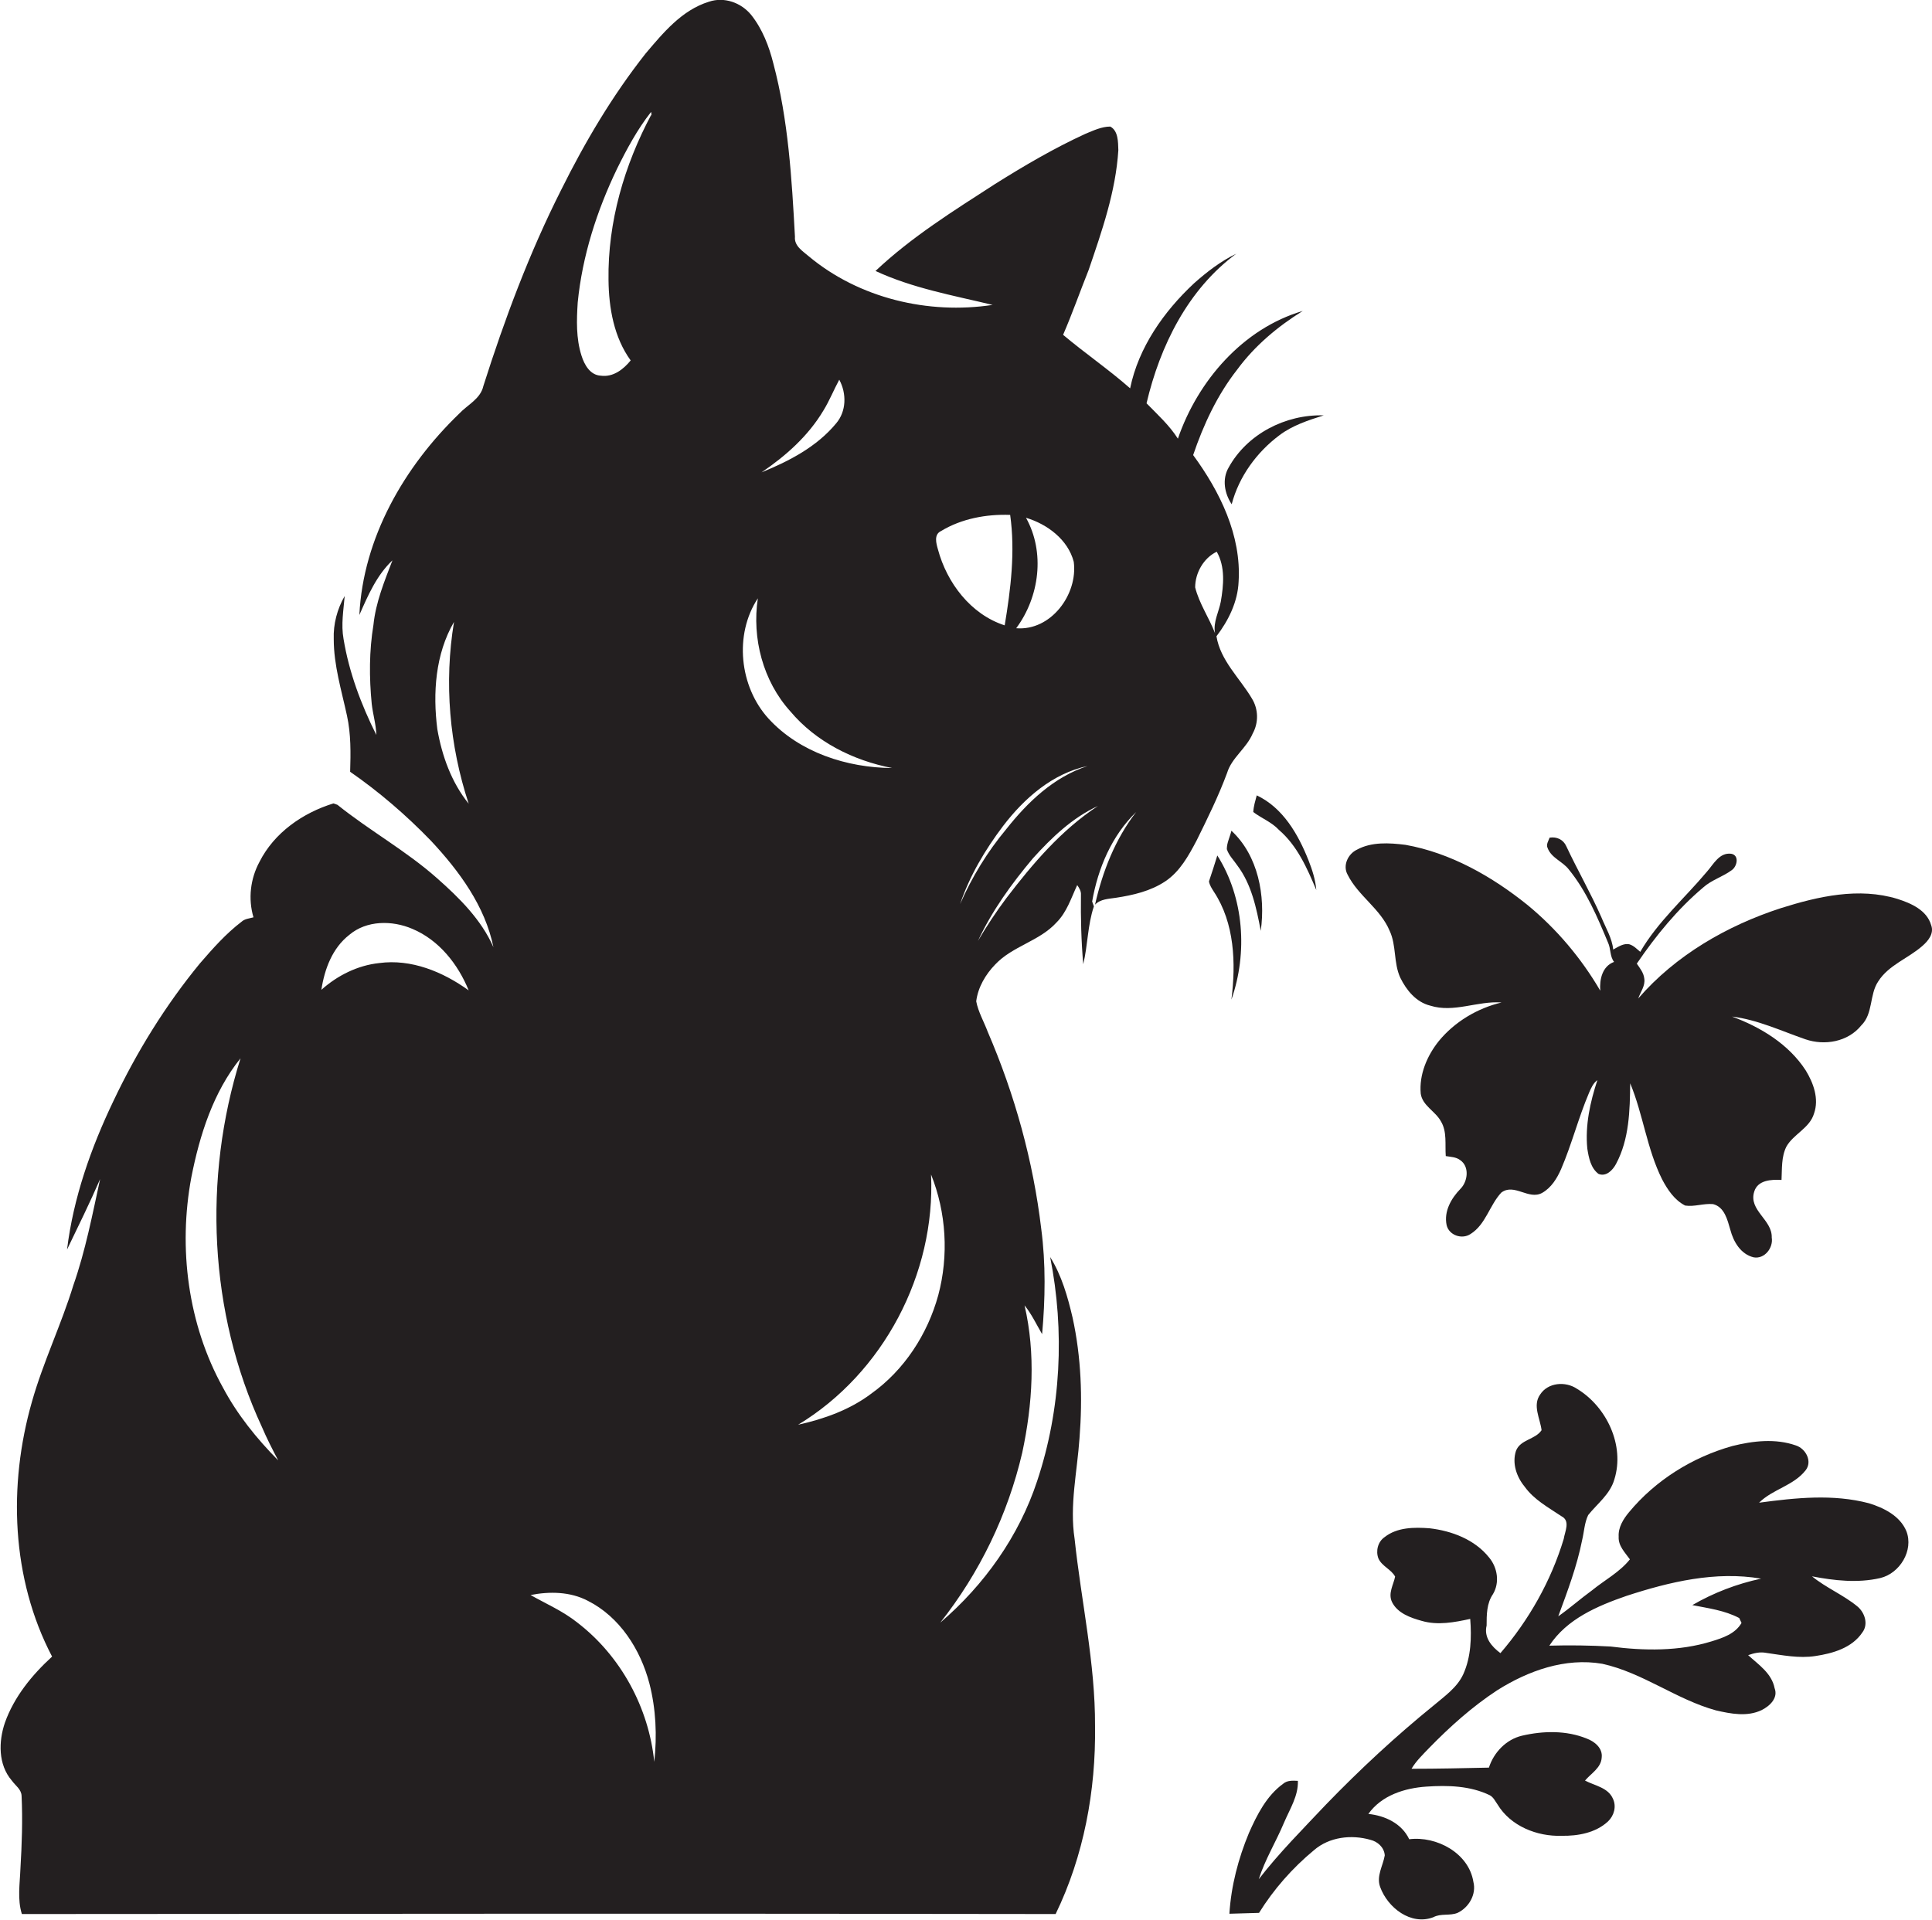
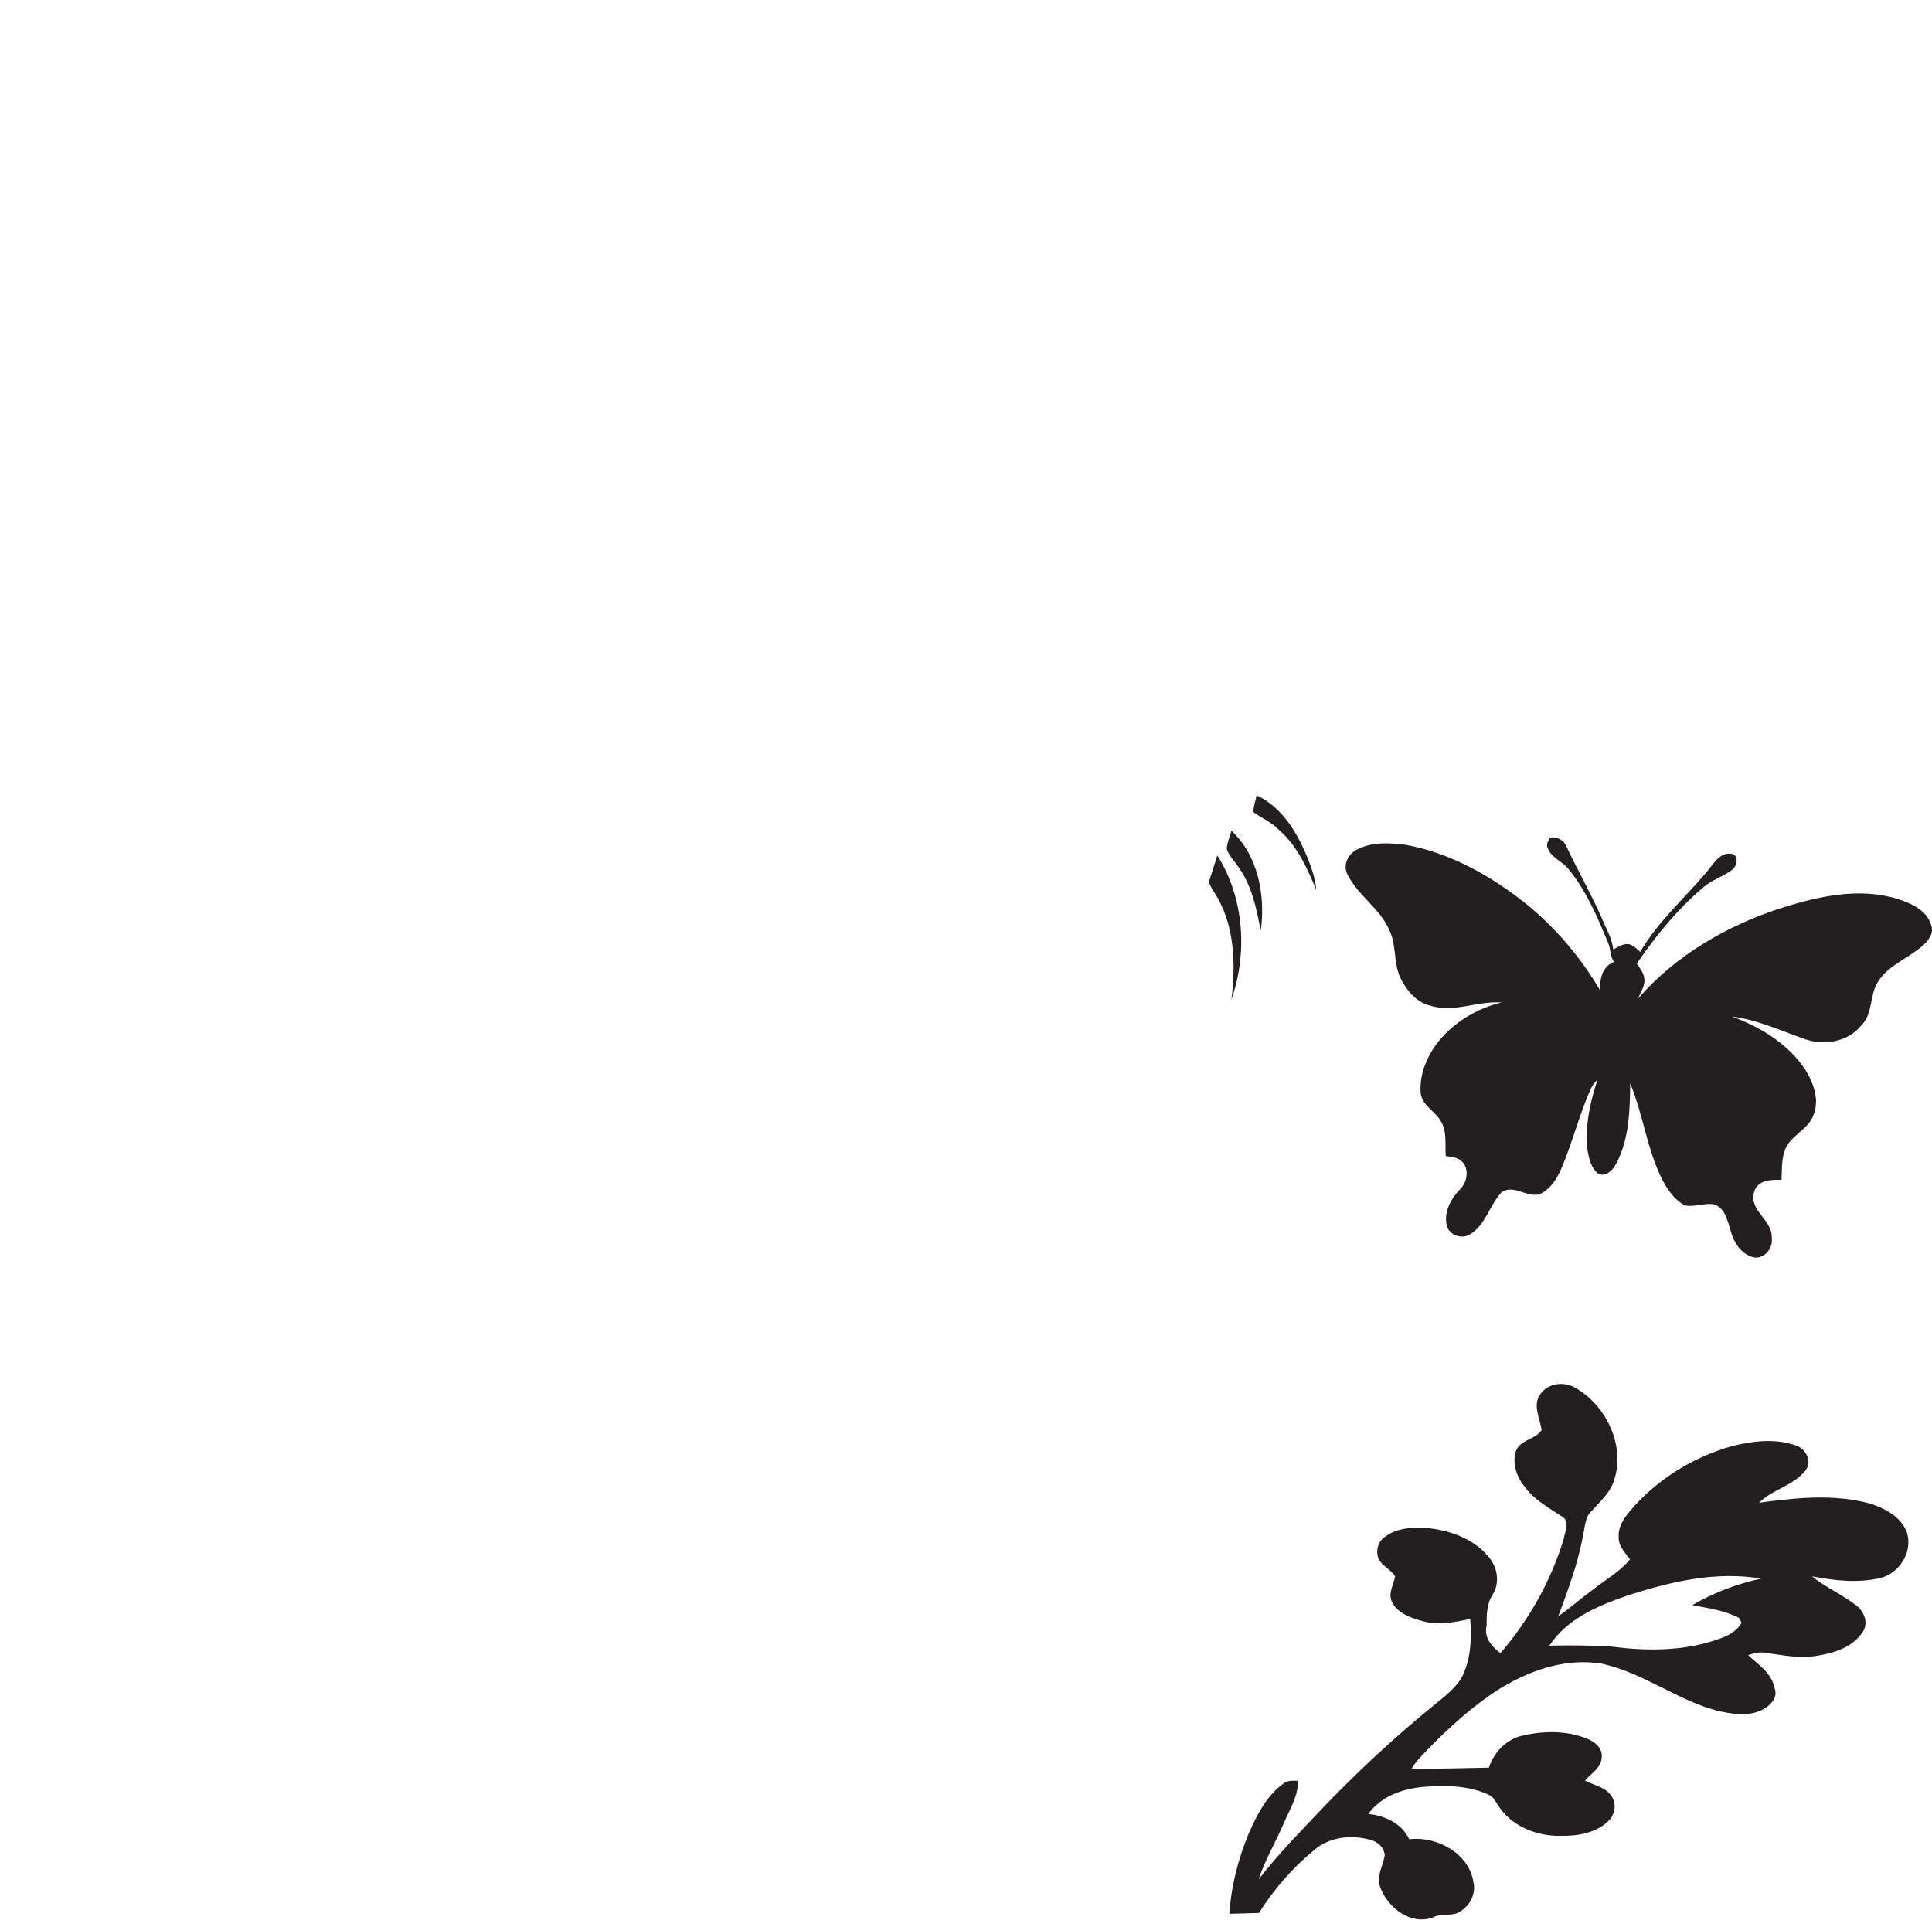
<svg xmlns="http://www.w3.org/2000/svg" version="1.1" id="Layer_1" x="0px" y="0px" viewBox="0 0 671.5 667.4" enable-background="new 0 0 671.5 667.4" xml:space="preserve">
  <g>
-     <path fill="#231F20" d="M435.4,255c2.1-3.8,2-8.5-0.3-12.2c-4.2-7.1-10.9-13.1-12.3-21.6c4.2-5.5,7.4-12,7.7-19   c1-16.1-6.5-31.3-15.8-44c3.6-10.6,8.4-20.9,15.3-29.7c6.1-8.3,14.1-15,22.8-20.4c-20.8,6.1-36.5,24.3-43.4,44.4   c-3-4.7-7.1-8.4-10.9-12.3c4.7-20,14.4-39.6,31.2-52c-5.4,2.6-10.2,6.3-14.7,10.3c-10.5,9.8-19.3,22.3-22.2,36.5   c-7.5-6.6-15.7-12.2-23.3-18.6c3.2-7.4,5.9-15.1,8.9-22.6c4.6-13.5,9.4-27.2,10.3-41.6c-0.1-2.8,0-6.7-2.8-8.2   c-3,0-5.9,1.4-8.6,2.5c-10.9,5-21.3,11.1-31.5,17.5c-14.4,9.3-29,18.4-41.5,30.2c12.9,6,27,8.5,40.7,11.8   c-22.4,3.4-46.4-2.3-63.9-16.9c-2.1-1.8-5.1-3.6-4.8-6.8c-1.1-20.2-2.3-40.6-7.5-60.2c-1.5-6-3.8-12-7.7-16.9   c-3.5-4.3-9.4-6.4-14.7-4.6c-9.4,2.9-15.9,10.8-22,18c-11.6,14.7-21.1,30.8-29.4,47.5c-11,21.8-19.6,44.8-27,68.1   c-1,4.5-5.5,6.5-8.4,9.6c-19.1,18.4-33.4,43.2-34.7,70c3-6.8,6-13.8,11.5-19c-2.8,7.3-5.8,14.6-6.6,22.4   c-1.5,9.1-1.5,18.3-0.6,27.5c0.4,3.6,1.5,7.1,1.6,10.8c-5.3-10.6-9.5-21.8-11.4-33.4c-0.9-5,0-10,0.4-14.9c-2.6,4.5-4,9.8-3.8,15   c0,9.1,2.7,17.8,4.6,26.6c1.4,6.4,1.3,13,1.1,19.5c10.1,7,19.5,15.1,28.1,24c9.8,10.5,18.8,22.7,21.7,37   c-4.2-9.6-11.9-17.2-19.6-24c-10.7-9.5-23.4-16.5-34.6-25.5c-0.3-0.1-1-0.4-1.4-0.5c-10.7,3.3-20.6,10.2-25.7,20.3   c-3.2,5.9-4,12.9-2.1,19.3c-1.4,0.4-3,0.5-4.1,1.5c-5.5,4.2-10,9.3-14.5,14.5c-12,14.6-22,30.8-30.1,47.9   c-7.8,16.3-13.9,33.6-16.1,51.6c3.9-8.1,7.9-16.2,11.5-24.5c-2.7,12.4-5.1,24.9-9.3,36.9c-4.2,13.7-10.5,26.7-14.4,40.5   c-8.3,29-7.2,61.5,7,88.6c-7,6.4-13.2,14-16.4,23c-2.2,6.5-2.4,14.5,2.4,20.1c1.2,1.7,3.3,3,3.4,5.3c0.4,8.4,0.1,16.9-0.4,25.3   c-0.2,5.3-1.1,10.7,0.5,15.8c119.8-0.1,239.5-0.2,359.3,0c9.8-20.2,14-42.9,13.7-65.3c0.1-21.9-4.8-43.4-7.1-65.1   c-1.8-11.7,0.9-23.4,1.7-35c1.1-14,0.6-28.2-2.4-41.9c-1.7-7.3-3.8-14.7-7.8-21.1c5.1,25.7,3.8,52.9-4.5,77.8   c-6.3,19.2-18.4,36.2-33.7,49.3c13.7-17.3,23.5-37.6,28.5-59.1c3.6-16.8,4.7-34.4,0.8-51.2c2.5,3.1,4.1,6.6,6.1,10   c1.1-12.1,1.3-24.5-0.3-36.6c-2.8-23.6-9.2-46.7-18.6-68.5c-1.3-3.5-3.3-6.9-4-10.6c0.6-4.9,3.3-9.4,6.6-12.8   c6-6.4,15.4-8.1,21.3-14.6c3.6-3.6,5.1-8.5,7.2-13c0.7,1,1.4,2.1,1.3,3.4c-0.1,8,0.1,16.1,0.8,24.1c1.6-6.6,1.5-13.6,3.7-20.1   c-0.1-0.4-0.5-1.3-0.6-1.7c2-11.5,6.8-22.9,15.3-31.1c-7.3,9.4-11.7,20.7-14.3,32.2c1.9-2,4.8-2,7.3-2.4c5.9-0.9,12-2.3,17.1-5.7   c5.1-3.4,8.1-8.9,10.9-14.2c3.8-7.7,7.6-15.4,10.6-23.5C428.1,263.4,433.2,260.2,435.4,255z M152,253.5   c-1.6-12.6-0.7-26.1,5.8-37.3c-3.5,21.1-1.6,42.9,5.1,63.2C156.9,272,153.6,262.7,152,253.5z M77.5,482.4   c-12.2-22-15.6-48.5-11-73.1c2.9-14.7,7.6-29.6,17.1-41.4c-13.1,41.7-11,88.4,7.4,128.1c1.7,4,3.7,7.9,5.7,11.7   C89.2,500.1,82.5,491.8,77.5,482.4z M131.8,334.8c-7.5,0.8-14.5,4.3-20.1,9.3c1.1-7.2,3.8-14.5,9.7-19.1c6-5.1,14.9-5.1,21.9-2.1   c9.3,3.9,15.9,12.3,19.6,21.4C153.9,337.8,142.9,333.3,131.8,334.8z M200.8,105.1c1.6-16.1,6.6-31.7,13.6-46.3   c3.4-6.9,7.1-13.8,11.9-19.9c0.1,0.8,0.4,2.5,0.6,3.4l-0.5-2.5c-9.4,17.6-15.2,37.4-14.9,57.5c0.1,9.8,1.9,20,7.7,28   c-2.5,3.1-6.1,5.9-10.4,5.3c-3.7-0.2-5.7-3.8-6.7-7C200.2,117.6,200.4,111.3,200.8,105.1z M227.4,612.5   c-1.9-18.8-11.6-36.8-26.7-48.4c-5-4-10.8-6.5-16.3-9.6c6.6-1.3,13.8-1.2,19.9,2c11.1,5.6,18.3,16.9,21.4,28.7   C228,594.1,228.4,603.4,227.4,612.5z M356.6,180c7.4,2.2,14.6,7.6,16.6,15.3c1.5,11.3-7.9,24.1-20,23.1   C361.3,207.5,363.3,192,356.6,180z M327.1,184.6c7.1-4.3,15.7-5.9,24-5.6c1.8,12.8,0.2,25.8-1.9,38.4   c-11.8-3.8-20.1-14.8-23.2-26.4C325.4,188.9,324.5,185.8,327.1,184.6z M286.2,142.7c2.1-3.4,3.6-7.2,5.5-10.7   c2.6,4.8,2.5,11-1.1,15.2c-6.7,8.1-16.3,13.1-25.9,17C273.1,158.5,280.9,151.6,286.2,142.7z M267.1,249.8   c-10.1-11.1-12-29.2-3.7-41.8c-2.1,13.9,1.8,28.8,11.3,39.3c8.9,10.6,21.9,17.1,35.4,19.7C294.4,266.9,277.9,261.6,267.1,249.8z    M326.1,450.3c-3.7,13.5-11.8,26-23.3,34.2c-7.4,5.6-16.4,8.8-25.4,10.8c29.6-17.9,47.8-52.5,46.2-87   C328.9,421.5,329.8,436.5,326.1,450.3z M333.7,314.3c3.3-9.8,8.7-18.9,14.9-27.1c7.4-9.7,17.2-18.3,29.4-20.9   c-11.7,3.8-20.8,12.5-28.3,22C343.2,296.1,337.8,304.9,333.7,314.3z M349.8,312.2c-3.6,4.8-6.9,9.8-9.9,14.9   c4.9-10.5,11.7-19.9,19.1-28.7c6.5-7.2,13.7-14.1,22.6-18.2C368.8,288.6,358.9,300.3,349.8,312.2z M415.4,204.2   c0-5,2.9-10.2,7.5-12.4c3,5.3,2.4,11.6,1.4,17.4c-0.7,3.6-2.7,7.1-2,10.9C420.2,214.7,416.8,209.8,415.4,204.2z" />
-     <path fill="#231F20" d="M427,162.6c-2.3,4-1.4,9,1.1,12.7c2.5-9.6,8.7-18.1,16.6-24c4.5-3.4,10-5.2,15.4-6.9   C446.8,144,433.4,150.9,427,162.6z" />
    <path fill="#231F20" d="M457.5,309.4c-0.3-3.6-1.4-7-2.7-10.3c-3.6-9.1-8.9-18.3-18-22.6c-0.5,1.9-1.1,3.8-1.2,5.8   c2.9,2.2,6.4,3.5,8.9,6.2C450.9,294,454.3,301.8,457.5,309.4z" />
    <path fill="#231F20" d="M426.4,295.2c0.7,2.2,2.4,3.8,3.6,5.6c5,6.6,6.7,14.9,8.2,22.8c1.7-12.2-0.9-26.2-10.2-34.8   C427.5,290.9,426.4,293,426.4,295.2z" />
    <path fill="#231F20" d="M671.2,321.6c-1.5-5.2-7-7.6-11.7-9.1c-13.4-4.1-27.5-0.9-40.5,3.2c-18.8,6.1-36.6,16.4-49.6,31.4   c0.8-2.3,2.5-4.4,2.1-6.9c-0.2-2-1.5-3.6-2.6-5.2c6.6-9.7,14.1-18.9,23.1-26.5c2.9-2.6,6.8-3.7,9.9-6c1.9-1.3,2.7-5.2-0.2-5.7   c-4.1-0.5-6.1,3.6-8.4,6.2c-7.8,9.3-17.1,17.4-23.2,27.9c-1.2-1-2.2-2.1-3.7-2.6c-2.1-0.5-4,0.9-5.7,1.8c-0.4-4-2.6-7.5-4.1-11.2   c-3.7-8.4-8.3-16.4-12.2-24.7c-1-2.3-3.3-3.4-5.8-3c-0.4,1.1-1.3,2.4-0.7,3.6c1.3,3.5,5.3,4.7,7.4,7.5c6.1,7.5,9.9,16.5,13.6,25.4   c1,2.1,0.6,4.8,2.1,6.7c-4.1,1.5-5.1,6.1-4.8,10c-6.6-11.3-15.2-21.5-25.3-29.8c-12.3-9.9-26.7-18.1-42.4-20.9   c-5.6-0.7-11.8-1.1-16.9,1.7c-3.1,1.5-5,5.5-3.2,8.7c3.7,7.4,11.4,11.8,14.6,19.5c2.4,5.1,1.3,11.1,3.7,16.3   c2.1,4.3,5.5,8.5,10.4,9.7c8.2,2.6,16.4-1.7,24.8-1.1c-8.4,2-16.3,6.7-21.8,13.4c-4.1,5.1-6.9,11.7-6.3,18.3c0.6,4.2,5.1,6.1,7,9.6   c2.2,3.6,1.4,8,1.7,12.1c1.7,0.3,3.6,0.3,5,1.4c3.3,2.2,2.7,7.4,0.1,10c-3.2,3.3-5.8,7.8-4.8,12.6c0.8,3.5,5.3,5.1,8.3,3.1   c5.3-3.3,6.6-10,10.7-14.4c4.5-3.4,9.5,2.7,14.2,0.1c3.2-1.8,5.2-5.1,6.6-8.3c3.7-8.6,6-17.8,9.7-26.5c0.7-1.6,1.4-3.3,2.9-4.4   c-2.5,7.6-4.3,15.7-3.5,23.8c0.5,3.2,1.2,6.8,3.9,8.8c2.7,1.1,5-1.4,6.1-3.5c4.6-8.6,4.8-18.6,4.9-28c4.5,10.8,5.8,22.8,11.1,33.4   c1.9,3.6,4.3,7.2,8,9.1c3.2,0.5,6.4-0.8,9.7-0.5c4,1,5,5.5,6,8.9c1.1,4.2,3.6,8.5,8.1,9.6c3.8,0.7,6.9-3.3,6.3-6.9   c0.2-6.2-8.1-9.4-6.1-15.9c1.2-4.1,6-4.3,9.5-4.1c0.2-3.9-0.1-8,1.7-11.6c2.5-4.4,8.1-6.4,9.6-11.5c1.8-5.1-0.2-10.6-2.9-15   c-5.9-9.1-15.6-15-25.6-18.7c8.9,1.1,17.1,5,25.5,7.9c6.7,2.3,14.8,0.9,19.4-4.8c4.2-4.1,2.8-10.7,5.9-15.3   c3.6-5.7,10.4-8,15.3-12.3C670.2,327.1,672.3,324.5,671.2,321.6z" />
    <path fill="#231F20" d="M428,347.5c5.7-16.3,4.4-35.4-4.9-50.1c-0.9,3-1.9,6-2.9,9c0.2,1.3,1,2.5,1.7,3.6   C429.1,320.9,429.6,334.8,428,347.5z" />
    <path fill="#231F20" d="M649.6,522.6c-12.5-3.3-25.5-1.9-38.2-0.2c4.7-4.7,12-5.9,16.2-11.3c2.4-3.1,0-7.5-3.4-8.6   c-7.1-2.5-14.9-1.6-22.1,0.2c-13.9,3.9-26.7,11.9-35.9,23c-2,2.4-3.8,5.3-3.6,8.5c-0.2,3.2,2.2,5.5,3.9,7.9   c-3.6,4.5-8.8,7.2-13.2,10.8c-4,2.9-7.7,6.2-11.7,9c3.2-8.7,6.5-17.4,8.3-26.5c0.7-2.9,0.8-6,2.1-8.7c3.2-4,7.6-7.2,9.1-12.4   c3.7-11.8-2.7-25.3-13-31.5c-4-2.7-10.1-2.2-12.8,2c-2.7,3.8,0,8.3,0.5,12.4c-2.2,3.3-7.4,3.2-8.9,7.2c-1.4,4.3,0.2,9,3,12.4   c3.3,4.6,8.2,7.2,12.8,10.3c3.2,1.6,1.2,5.3,0.8,7.9c-4.4,14.6-12.1,28.2-22,39.7c-3.1-2.3-5.8-5.5-4.8-9.6c0-3.7,0-7.7,2.2-10.9   c2.4-4,1.6-9.2-1.3-12.7c-5-6.3-13-9.3-20.7-10.2c-5.3-0.4-11.3-0.4-15.7,3.1c-2.3,1.6-3.1,4.8-2.1,7.4c1.2,2.7,4.5,3.8,5.8,6.3   c-0.6,2.9-2.5,5.8-1.1,8.8c1.9,3.9,6.4,5.5,10.4,6.6c5.5,1.6,11.3,0.5,16.8-0.7c0.5,6.4,0.3,13.2-2.4,19.2   c-2.1,4.6-6.4,7.6-10.2,10.8c-13.2,10.7-25.7,22.3-37.5,34.5c-8,8.5-16.3,16.8-23.4,26c2.2-6.9,6-13,8.8-19.7c2-4.7,5-9.3,4.8-14.5   c-1.8-0.1-3.7-0.2-5.1,1c-5.8,4.2-9.1,10.8-11.9,17.1c-3.7,8.9-6.2,18.4-6.8,28.1c3.4-0.1,6.8-0.2,10.3-0.3   c5.1-8.2,11.6-15.6,19.1-21.8c5.3-4.6,13-5.5,19.6-3.6c2.5,0.6,4.8,2.6,5,5.4c-0.6,3.6-3,7.2-1.6,11c2.6,7.2,10.7,13.5,18.5,10.5   c2.6-1.4,5.7-0.4,8.4-1.5c4-1.9,6.6-6.5,5.5-10.8c-1.6-10-12.8-16-22.3-14.8c-2.6-5.5-8.4-8.2-14.2-8.8c4.6-6.5,12.7-9,20.2-9.5   c7.4-0.5,15.2-0.3,22,3c1.3,0.7,1.9,2.1,2.7,3.2c4.5,7.5,13.7,11.2,22.3,10.9c5.6,0.1,11.8-1,16.1-5c2.1-2,3-5.2,1.7-7.9   c-1.7-3.9-6.3-4.5-9.7-6.3c2.1-2.5,5.6-4.4,5.8-8c0.4-3.3-2.5-5.6-5.2-6.6c-7.1-2.9-15.2-2.7-22.5-1c-5.5,1.3-9.8,5.8-11.5,11.1   c-9,0.2-17.9,0.4-26.9,0.4c1.6-2.7,3.9-4.9,6-7.1c7.3-7.5,15.1-14.5,23.8-20.2c10.8-6.8,23.6-11.4,36.5-9.2   c14.1,3.1,25.7,12.4,39.5,16.2c5.2,1.2,10.9,2.3,15.9-0.1c2.8-1.4,5.8-4.2,4.5-7.6c-1-5.2-5.6-8.2-9.2-11.5c2-0.7,4.1-1.2,6.2-0.8   c5.7,0.8,11.5,2,17.2,1.1c6-0.9,12.7-2.8,16.3-8.2c2.2-2.9,0.8-7-1.8-9.1c-4.9-4-10.8-6.4-15.7-10.4c7.8,1.5,15.9,2.4,23.7,0.6   c6.8-1.6,11.7-9.6,9.1-16.3C660.4,527,654.8,524.2,649.6,522.6z M588.2,558c5.5,1.1,11.2,1.8,16.3,4.5c0.2,0.4,0.6,1.3,0.8,1.7   c-2.2,3.8-6.5,5.2-10.4,6.4c-11.3,3.5-23.5,3.3-35.1,1.8c-7.1-0.4-14.2-0.5-21.3-0.3c6.1-9.3,16.7-13.8,26.8-17.3   c15-4.9,31-8.7,46.8-6C603.7,550.6,595.6,553.7,588.2,558z" />
  </g>
</svg>